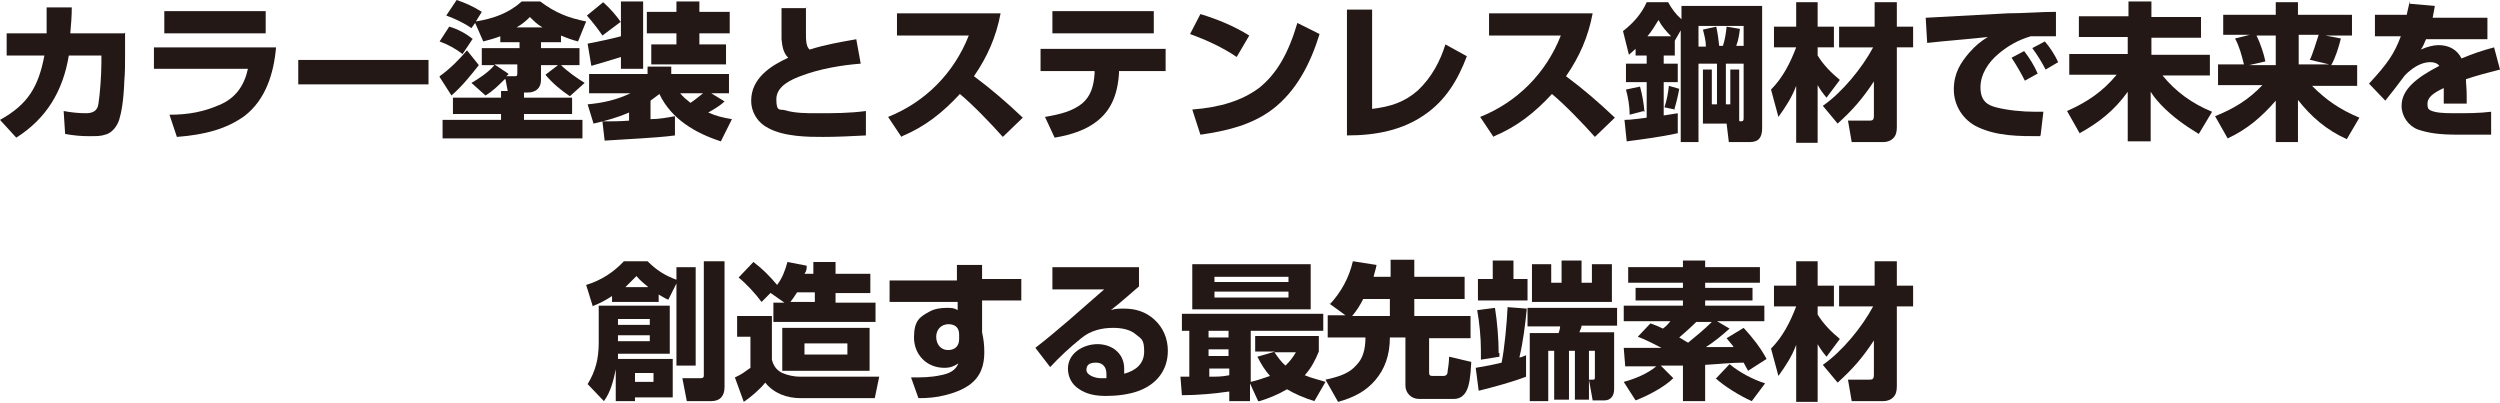
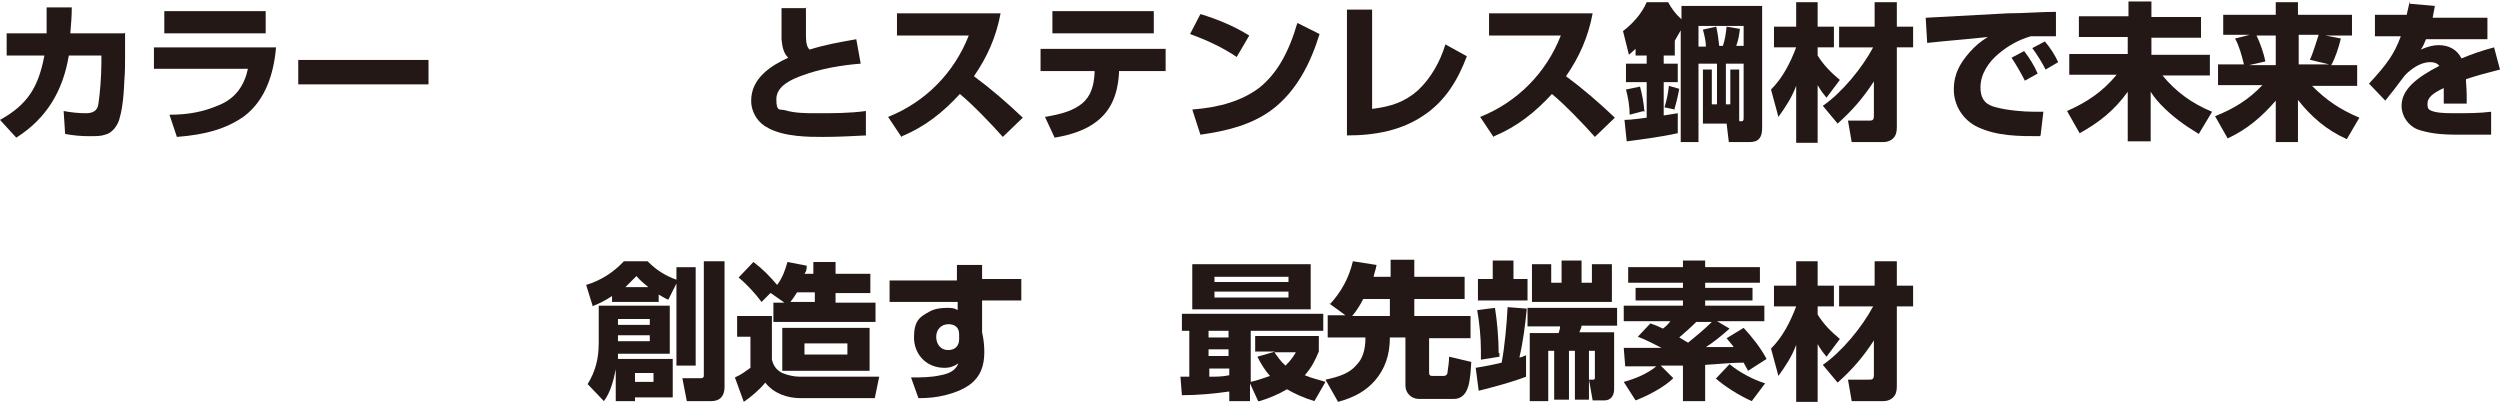
<svg xmlns="http://www.w3.org/2000/svg" id="_レイヤー_1" data-name=" レイヤー 1" version="1.1" viewBox="0 0 337.8 54.5">
  <defs>
    <style>
      .cls-1 {
        fill: #231815;
        stroke-width: 0px;
      }
    </style>
  </defs>
  <path class="cls-1" d="M16.9,4.4v3.1c0,1.1,0,2.3-.1,3.4-.1,2.8-.4,4.3-.7,5.3-.3.9-1,1.8-1.9,2-.6.2-1.1.2-2.2.2s-2.1-.1-3.2-.3l-.2-3.1c1,.2,2.1.3,3,.3s1.6-.3,1.7-1.3c.2-1.2.4-3.8.4-5.5v-1h-4.4c-.8,4.8-3,8.5-7.1,11.1L0,16.2c3.8-2.1,5.2-4.5,6-8.7H.9v-3h5.4c0-1.2,0-2.3,0-3.5h3.4c0,1.2-.1,2.3-.2,3.5h7.3Z" />
  <path class="cls-1" d="M37.3,6.4c-.3,3.5-1.4,7.1-4.3,9.3-2.4,1.7-5.2,2.5-9.1,2.8l-1-3c2.6,0,4.6-.4,6.7-1.3,2.2-.9,3.4-2.6,3.9-4.9h-12.7v-2.9s16.5,0,16.5,0ZM35.9,1.5v3h-13.7V1.5h13.7Z" />
  <path class="cls-1" d="M57.9,8.1v3.3h-17.6v-3.3h17.6Z" />
-   <path class="cls-1" d="M63.9,5.2l-1.4,2.1c-.9-.7-2-1.3-3.1-1.7l1.3-2c1.1.3,2.4,1,3.2,1.7h0ZM59.4,10.3c1.3-.9,2.7-2.3,3.7-3.5l1.6,2c-1.1,1.4-2.3,2.9-3.7,4.1l-1.6-2.5h0ZM68.2,10.7c-.9.9-1.6,1.6-2.6,2.2l-1.9-1.7c.9-.5,2.4-1.5,3.1-2.4h-1.7v-2.3h5.1v-.8h-2.6v-.8c-.8.3-1.5.5-2.3.7l-1.1-2.5-.5.7c-1-.7-2.3-1.3-3.4-1.7L61.7,0c1.2.4,2.3.9,3.4,1.6l-.8,1.3c2.4-.4,4.4-1.1,6.2-2.7h2.5c2,1.5,3.7,2.2,6.2,2.7l-1.1,2.7c-.8-.2-1.6-.5-2.3-.8v.9h-2.7v.8h5.2v2.3h-2.5c.8.8,2.2,1.8,3.2,2.4l-2,1.8c-1.2-.8-2.4-1.8-3.3-2.9l1.7-1.3h-2.3v2c0,1.1-.7,1.7-1.8,1.7h-.5v.7h6.5v2.2h-6.5v.8h7.9v2.5h-18.9v-2.5h7.9v-.8h-6.5v-2.2h6.5v-.9h.9l-.3-1.6h0ZM68.7,10c0,.1-.2.2-.3.3h1.1c.3,0,.4,0,.4-.4v-1.2h-3.1l1.8,1.2h0ZM71.6,2.3c-.6.6-1.1,1-1.8,1.4h3.5c-.7-.4-1.1-.8-1.7-1.4Z" />
-   <path class="cls-1" d="M83.8,3l-2.4,1.8c-.6-.9-1.4-1.9-2.1-2.7l2.2-1.8c.9.8,1.7,1.7,2.4,2.7h0ZM85,15.2c-1.6.7-3.1,1.1-4.8,1.5l-.8-2.6c2.1-.2,3.9-.6,5.8-1.5h-5.6v-2.6h7.9v-1h3.2v1h7.8v2.6h-2.4l1.8,1.1c-.6.6-1.5,1.1-2.2,1.5,1.1.5,2,.7,3.2.9l-1.5,3c-3.4-1.1-6.7-3-8.3-6.4-.4.3-.8.6-1.2.9v2.5c1.1,0,2.2-.2,3.3-.4v2.6c-1.5.2-3.1.3-4.6.4-1.6.1-3.3.2-4.9.3l-.3-2.6c1.2,0,2.4,0,3.6-.1v-1.3.2ZM83.9.2h3v9.1h-3v-1.6c-1.3.4-2.6.8-4,1.2l-.5-3c1.5-.3,3-.6,4.5-1V.2ZM94.5.2v1.4h4.1v2.9h-4.1v1.5h3.6v2.7h-10.1v-2.7h3.4v-1.5h-4V1.6h4V.2h3.1ZM91.9,12.6c.4.5.9.9,1.4,1.3.6-.4,1.2-.9,1.7-1.3h-3.1Z" />
  <path class="cls-1" d="M108.9,1v3.5c0,.8,0,1.8.5,2.2,2.2-.7,4.1-1,6.3-1.4l.6,3.3c-2.6.2-5.5.7-7.9,1.6-1.4.5-3.5,1.4-3.5,3.2s.5,1.3,1.2,1.5c1.3.4,2.9.4,4.3.4,2.2,0,4.4,0,6.6-.3v3.3c-1.9.1-3.9.2-5.8.2s-5.2,0-7.4-1.2c-1.4-.7-2.3-2.1-2.3-3.7,0-3,2.6-4.7,5-5.8-.7-.7-.8-1.6-.9-2.5,0-1.4,0-2.8,0-4.2h3.4Z" />
  <path class="cls-1" d="M121.8,18.5l-1.8-2.7c5-2,8.9-5.9,10.9-11h-9.7V1.8h14c-.6,3.2-1.8,5.9-3.6,8.5,2.3,1.7,4.5,3.6,6.6,5.6l-2.7,2.6c-1.5-1.7-4.1-4.4-5.8-5.8-2.3,2.5-4.7,4.4-7.8,5.7h0Z" />
  <path class="cls-1" d="M157.5,6.6v3h-6.3v.3c-.2,3.1-1.2,5.1-3,6.5-1.4,1.1-3.3,1.8-5.7,2.2l-1.3-2.8c2.3-.4,3.7-.8,5-1.8,1.2-1,1.6-2.4,1.7-4.1v-.3h-7.3v-3h16.9ZM155.9,1.5v3h-13.7V1.5h13.7Z" />
  <path class="cls-1" d="M168.8,4.8l-1.7,2.9c-1.9-1.3-4.1-2.3-6.3-3.1l1.4-2.7c2.3.7,4.5,1.6,6.6,2.9ZM161.1,14.8c3.8-.3,6.7-1.2,9-2.9,2.4-1.9,4-4.7,5.2-8.8l3,1.5c-1.2,3.9-3.1,7.7-6.4,10.2-2.8,2.1-6.2,2.9-9.7,3.4,0,0-1.1-3.4-1.1-3.4Z" />
  <path class="cls-1" d="M185.5,14.7c2.4-.3,4.3-.9,6.1-2.5,1.8-1.7,3-3.9,3.7-6.2l2.9,1.6c-1.2,3.2-2.9,6-5.7,7.9-3,2.1-6.6,2.8-10.5,2.8V1.3h3.4v13.4h.1Z" />
  <path class="cls-1" d="M201.8,18.5l-1.8-2.7c5-2,8.9-5.9,10.9-11h-9.7V1.8h14c-.6,3.2-1.8,5.9-3.6,8.5,2.3,1.7,4.5,3.6,6.6,5.6l-2.7,2.6c-1.5-1.7-4.1-4.4-5.8-5.8-2.3,2.5-4.7,4.4-7.8,5.7h0Z" />
-   <path class="cls-1" d="M222.5,11.1h-2.8v-2.5h2.8v-1.1h-1.5v-.9c-.3.3-.6.5-.9.8l-.8-3.2c1.3-1,2.5-2.3,3.2-3.9h2.9c.5.9,1,1.6,1.8,2.3V.8h10.9v16.5c0,1.2-.4,1.9-1.7,1.9h-2.8l-.3-2.5h-3.2v-7.3h1.2v4.7h.7v-5.5h-2.5v10.6h-2.4V4.1l-.8,1.4h0v2h-1.5v1.1h1.9v2.5h-1.9v4.5c.6-.1,1.3-.2,1.9-.3v2.7c-2.3.5-4.6.8-6.9,1.1l-.3-2.9c1,0,2-.2,3-.3v-4.8h0ZM222.1,15l-1.9.5c0-1.1-.2-2.3-.5-3.4l1.9-.4c.3,1.1.5,2.2.6,3.4h-.1ZM225.8,4.9c-.7-.7-1.3-1.4-1.7-2.2-.5.8-.9,1.5-1.5,2.2h3.2ZM226.3,14.8l-1.4-.3c.3-.9.5-1.9.6-2.9l1.4.4c-.2,1.1-.4,1.9-.7,2.9h0ZM229.5,3.6v2.7h1c0-.8-.2-1.5-.4-2.3l1.8-.4c.2.9.3,1.7.4,2.6h.5c.3-.9.4-1.7.5-2.6l1.8.3c-.1.8-.2,1.5-.5,2.3h1v-2.7h-6.1ZM235.1,16.4c.5,0,.5-.1.5-.6v-7.2h-2.4v5.5h.6v-4.7h1.2v6.9h0Z" />
+   <path class="cls-1" d="M222.5,11.1h-2.8v-2.5h2.8v-1.1h-1.5v-.9c-.3.3-.6.5-.9.8l-.8-3.2c1.3-1,2.5-2.3,3.2-3.9h2.9c.5.9,1,1.6,1.8,2.3V.8h10.9v16.5c0,1.2-.4,1.9-1.7,1.9h-2.8l-.3-2.5h-3.2v-7.3h1.2v4.7h.7v-5.5h-2.5v10.6h-2.4V4.1l-.8,1.4h0v2h-1.5v1.1h1.9v2.5h-1.9v4.5c.6-.1,1.3-.2,1.9-.3v2.7c-2.3.5-4.6.8-6.9,1.1l-.3-2.9c1,0,2-.2,3-.3v-4.8h0ZM222.1,15l-1.9.5c0-1.1-.2-2.3-.5-3.4l1.9-.4c.3,1.1.5,2.2.6,3.4h-.1ZM225.8,4.9h3.2ZM226.3,14.8l-1.4-.3c.3-.9.5-1.9.6-2.9l1.4.4c-.2,1.1-.4,1.9-.7,2.9h0ZM229.5,3.6v2.7h1c0-.8-.2-1.5-.4-2.3l1.8-.4c.2.9.3,1.7.4,2.6h.5c.3-.9.4-1.7.5-2.6l1.8.3c-.1.8-.2,1.5-.5,2.3h1v-2.7h-6.1ZM235.1,16.4c.5,0,.5-.1.5-.6v-7.2h-2.4v5.5h.6v-4.7h1.2v6.9h0Z" />
  <path class="cls-1" d="M239.7,6.4v-2.8h3V.3h2.9v3.3h2.2v2.8h-2.2v1.1c.8,1.3,1.8,2.3,3,3.3l-1.8,2.4c-.5-.6-.8-1-1.2-1.7v7.8h-2.9v-7.7c-.6,1.6-1.4,2.8-2.4,4.2l-1-3.7c1.6-1.6,2.6-3.6,3.4-5.7h-3ZM248.5,6.4v-2.8h4.8V.3h3v3.3h2.2v2.8h-2.2v10.8c0,.6-.1,1.1-.5,1.5-.3.3-.8.5-1.3.5h-4.3l-.5-2.9h2.7c.6,0,.8,0,.8-.7v-4.6c-1.5,2.3-2.9,3.9-4.9,5.7l-2-2.4c2.6-1.8,5.3-5.1,6.8-7.9h-4.7.1Z" />
  <path class="cls-1" d="M275.6,18.4c-2.8,0-5.7,0-8.3-1.2-2-.9-3.3-2.9-3.3-5.1s.9-3.6,2.1-5c.8-.9,1.5-1.5,2.5-2.1-2.7.3-5.5.5-8.2.8l-.2-3.4c3.7-.2,7.4-.4,11.1-.6,2.2,0,4.4-.2,6.5-.2v3.3h-1.8c-.6,0-1,0-1.6,0-1.7.5-3.1,1.3-4.4,2.4s-2.4,2.7-2.4,4.5.9,2.4,2.1,2.7c1.5.4,3.6.6,5.2.6s.8,0,1.2,0l-.4,3.4v-.2ZM275.4,9.9l-1.8,1c-.5-1-1.2-2.2-1.8-3.1l1.7-.9c.7.9,1.4,2,1.8,3h0ZM278.1,8.4l-1.7,1c-.5-1-1.2-2.1-1.8-2.9l1.7-.9c.7.8,1.4,1.9,1.8,2.8Z" />
  <path class="cls-1" d="M287.6,2.3V.2h3.1v2.1h6.7v2.8h-6.7v2.3h7.9v2.8h-6.4c1.8,2.2,4,3.8,6.7,4.9l-1.8,3c-.6-.4-1.3-.8-2-1.3-1.7-1.2-3.5-2.8-4.5-4.4v6.7h-3.1v-6.7c-1.8,2.5-3.8,4.1-6.5,5.6l-1.7-3c2.7-1.2,4.8-2.6,6.7-4.9h-6.4v-2.8h7.9v-2.3h-6.6v-2.8h6.7Z" />
  <path class="cls-1" d="M300.4,4.8v-2.8h7.1V.3h3v1.7h7.3v2.8h-3.6l2.1.4c-.3,1.2-.7,2.5-1.3,3.6h3.5v2.8h-6.1c2,2,3.8,3.2,6.4,4.3l-1.7,2.9c-2.7-1.2-4.8-3-6.6-5.3v5.7h-3v-5.6c-1.9,2.2-3.9,3.9-6.5,5.1l-1.7-3c2.5-1,4.5-2.2,6.4-4.2h-6v-2.8h3.5c-.3-1.2-.6-2.4-1.2-3.5l2-.5h-3.6,0ZM306.1,8.3l-2.2.5h3.6v-4h-2.6c.5,1,1,2.5,1.2,3.5ZM312.1,8.1c.4-.8.9-2.5,1.2-3.4h-2.7v4h4.1l-2.5-.6h-.1Z" />
  <path class="cls-1" d="M325.6.5l3.4.3c-.1.5-.2,1-.3,1.6h7.4v2.9h-8.3c-.2.5-.4,1-.7,1.4.9-.4,1.7-.6,2.4-.6,1.4,0,2.5.6,3.1,1.8,1.4-.6,2.9-1.1,4.4-1.5l.8,3c-1.6.4-3.1.8-4.6,1.3,0,.6.1,1.3.1,2.2v1.1h-3.1v-2.1c-1.5.7-2.2,1.3-2.2,2.1s.2.8.6,1c.6.2,1.2.3,3,.3s3.4,0,5-.2v3.1h-4.4c-2.6,0-4-.2-5.5-.7-1.3-.5-2.2-1.8-2.2-3.2,0-2.2,2-3.8,5.1-5.4-.3-.4-.8-.5-1.2-.5-.8,0-1.7.3-2.7,1.1-.4.3-.8.7-1,1-.9,1.2-1.5,2-2.4,3.1l-2.2-2.3c2.5-2.7,3.4-4,4.3-6.4h-3.5v-2.9h4.3c.1-.6.3-1.2.4-1.9v.4Z" />
  <path class="cls-1" d="M80.1,41.4l-.9-2.9c2-.6,3.7-1.7,5.1-3.2h3.2c1.2,1.2,2.3,1.9,3.9,2.5v-1.7h2.6v13.3h-2.6v-11.1l-1.1,2.2c-.5-.2-.9-.5-1.3-.7v1h-6.3v-.8c-.9.6-1.7,1-2.7,1.4h.1ZM90.9,48.5v5.2h-5.1v.5h-2.6v-4.3c-.3,1.5-.7,3.1-1.6,4.3l-2.2-2.3c1.1-1.8,1.5-3.5,1.5-5.6v-5h9.6v6.5h-7v.7h7.5-.1ZM83.5,43.1v.8h4.3v-.8h-4.3ZM83.5,45.3v.8h4.3v-.8h-4.3ZM87.6,38.8c-.6-.5-1.1-.9-1.6-1.5l-1.5,1.5h3.2,0ZM85.8,50.4v1.2h2.5v-1.2h-2.5ZM97.9,35.3v17c0,1.2-.6,1.9-1.8,1.9h-3.3l-.6-3.1h2.4c.3,0,.5,0,.5-.4v-15.4s2.8,0,2.8,0Z" />
  <path class="cls-1" d="M104.3,42.7v5.9c.2.8.6,1.4,1.4,1.8.7.3,1.6.5,2.4.5h10.7l-.6,2.9h-10c-1.8,0-3.6-.6-4.8-2.1-.7.9-2,2-2.9,2.6l-1.2-3.3c.9-.4,1.4-.8,2.1-1.3v-4.2h-1.8v-2.8h4.7ZM104.2,39.5l-1.3,1.3c-.8-1.1-2.1-2.5-3.1-3.3l2-2.1c1.2.9,2.2,1.9,3.2,3.1.7-.9,1.1-2,1.4-3.1l2.6.5c0,.4,0,.7-.3,1.1h1.2v-1.6h3v1.6h4.7v2.6h-4.7v1.3h5.4v2.6h-13.8v-2.6h1.5l-2-1.4h.2ZM117.5,50.1h-11.8v-5.8h11.8v5.8ZM110.1,40.8v-1.3h-2.4c-.3.5-.6.9-.9,1.3h3.3ZM108.7,46.4v1.5h5.8v-1.5h-5.8Z" />
  <path class="cls-1" d="M129.4,35.8h3.3v1.9h5.3v2.9h-5.3v4.3c.2.9.3,1.7.3,2.7,0,1.8-.5,3.3-2,4.4-1,.7-2.1,1.1-3.3,1.4-1.2.3-2.3.4-3.6.4l-1-2.8c1.3,0,2.7,0,4-.3,1.1-.2,2-.6,2.4-1.6-.6.4-1.1.6-1.9.6-2.4,0-4.1-1.8-4.1-4.1s.8-2.8,2.1-3.5c.7-.4,1.6-.5,2.3-.5s1,0,1.5.3v-1.1h-9.2v-2.9h9.1v-2.1ZM128.2,43.8c-1,0-1.7.7-1.7,1.7s.6,1.8,1.6,1.8,1.5-.6,1.5-1.5v-.6c0-.9-.5-1.4-1.5-1.4h0Z" />
-   <path class="cls-1" d="M153.9,36.2v2.5c-1.3,1.1-2.5,2.2-3.8,3.2.6-.2,1.1-.2,1.8-.2,1.5,0,2.9.4,4.1,1.5,1.2,1.1,1.8,2.6,1.8,4.2,0,2.6-1.5,4.5-3.9,5.4-1.3.5-3,.7-4.4.7s-2.7-.2-3.8-1c-.9-.6-1.4-1.6-1.4-2.7,0-2.1,2.1-3.3,4-3.3s3.6,1.2,3.6,3.3,0,.4,0,.7c1.5-.4,2.7-1.3,2.7-3s-.4-1.7-1.1-2.3c-.8-.7-2-.9-3.1-.9-1.6,0-3.1.4-4.3,1.4-1.5,1.2-2.9,2.5-4.2,3.9l-2-2.6c3.1-2.4,6.2-5.2,9.3-7.9h-7c0,0,0-3,0-3h11.9-.2ZM149.5,50.5c0-.9-.5-1.5-1.4-1.5s-1.3.3-1.3,1,1.2,1.1,1.9,1.1h.8v-.5h0Z" />
  <path class="cls-1" d="M170,54.2l-1.1-2.4v2.4h-2.8v-1.3c-2.1.3-4.3.5-6.4.5l-.2-2.5h1.2v-6.2h-1v-2.3h19.1v2.3h-9.8v6.9c.9-.2,1.7-.5,2.6-.8-.7-.8-1.2-1.6-1.7-2.6l2.4-.7h-2.7v-2.1h8.6v2.1c-.5,1.2-1,2.2-1.9,3.2.9.4,1.9.6,2.8.9l-1.5,2.6c-1.3-.4-2.5-.9-3.7-1.6-1.2.7-2.4,1.2-3.7,1.6h-.2ZM177.1,35.7v6.1h-16v-6.1h16ZM163.3,44.7v.9h2.7v-.9h-2.7ZM163.3,47.2v.9h2.7v-.9h-2.7ZM166.1,50.7v-.9h-2.7v1.1c.9,0,1.8,0,2.7-.2ZM164.1,37.4v.7h10v-.7h-10ZM164.1,39.4v.8h10v-.8h-10ZM173.7,49.4c.6-.6,1-1.1,1.4-1.8h-2.9c.5.7.9,1.3,1.5,1.8Z" />
  <path class="cls-1" d="M179.7,41.1c1.5-1.6,2.6-3.6,3.1-5.8l3.2.5c-.1.6-.3,1.1-.4,1.6h2.3v-2.3h3.2v2.3h6.8v3h-6.8v2.3h7.6v3h-5.6v4.6c0,.4.1.5.5.5h1.4c.4,0,.6-.2.6-.6.1-.6.2-1.4.2-2l3,.7c-.1,2.1-.3,3.2-.6,3.8-.3.7-.9,1.2-1.7,1.2h-4.8c-1,0-1.8-.8-1.8-1.8v-6.5h-2.1c0,2.4-.7,4.3-2,5.8-1.2,1.4-2.8,2.3-5,2.9l-1.7-3c1.9-.4,3.3-.9,4.2-2,.8-.8,1.2-2,1.2-3.7h-5.1v-3h2.4l-2.2-1.6h.1ZM187.8,42.7v-2.3h-3.6c-.4.8-.9,1.6-1.5,2.3h5.1Z" />
  <path class="cls-1" d="M203.7,41.5l2.6.2c-.2,2.1-.5,4.5-1,6.6.3,0,.6-.2.9-.3v2.9c-1.8.7-4.4,1.4-6.4,1.9l-.4-3.1c1.2-.2,2.3-.4,3.5-.7.4-2,.7-5.3.8-7.4h0ZM204.5,35.2v2.5h1.9v2.9h-6.7v-2.9h2v-2.5h2.8ZM202.6,47.7v.5l-2.5.4v-1.3c0-1.7-.2-3.7-.5-5.4l2.4-.3c.3,1.8.5,4.3.5,6.1h.1ZM218.5,41.5v2.5h-4.8c0,.3-.2.6-.3.9h4.7v7.7c0,.8-.4,1.5-1.3,1.5h-1.6l-.5-2.8h.5c.2,0,.3,0,.3-.3v-3.6h-.8v6.6h-1.9v-6.6h-.8v6.6h-2v-6.6h-.8v6.8h-2.5v-9.2h3.9c.1-.3.2-.6.2-.9h-4.4v-2.5h12.1ZM209.6,35.7v2.5h1.4v-3h2.7v3h1.4v-2.5h2.7v5.1h-10.8v-5.1h2.6Z" />
  <path class="cls-1" d="M234.2,46.8c-.3-.4-.6-.7-.9-1.1l2.3-1.4c1.2,1.3,2.3,2.7,3.1,4.2l-2.5,1.6c-.2-.4-.4-.7-.6-1.1-1.7,0-3.4.2-5.2.3v4.9h-3v-4.8h-3l1.7,1.7c-1.2,1.2-3.5,2.4-5.1,3l-1.6-2.5c1.5-.4,3.2-1.1,4.4-2.1h-4.2l-.2-2.5h5.1c-1-.5-2.1-1.1-3.2-1.5l1.7-1.8c.6.2,1.1.4,1.7.7.4-.3.7-.6,1-1h-6.3v-2.1h8v-.7h-6.4v-1.7h6.4v-.7h-7.4v-2.1h7.4v-.9h3v.9h7.4v2.1h-7.4v.7h6.4v1.7h-6.4v.7h8v2.1h-6.4l1.7,1c-1,.9-2.1,1.8-3.2,2.5,1.1,0,2.3,0,3.4,0h.3ZM231.3,43.5h-2.1c-.7.7-1.5,1.4-2.3,2.1.4.2.8.5,1.2.7,1.1-.9,2.2-1.8,3.2-2.8h0ZM231.9,51.1l1.8-1.9c1.3,1.1,3.2,2.1,4.8,2.6l-1.8,2.4c-1.6-.7-3.7-2-4.9-3.1h0Z" />
  <path class="cls-1" d="M239.7,41.4v-2.8h3v-3.3h2.9v3.3h2.2v2.8h-2.2v1.1c.8,1.3,1.8,2.3,3,3.3l-1.8,2.4c-.5-.6-.8-1-1.2-1.7v7.8h-2.9v-7.7c-.6,1.6-1.4,2.8-2.4,4.2l-1-3.7c1.6-1.6,2.6-3.6,3.4-5.7h-3ZM248.5,41.4v-2.8h4.8v-3.3h3v3.3h2.2v2.8h-2.2v10.8c0,.6-.1,1.1-.5,1.5-.3.3-.8.5-1.3.5h-4.3l-.5-2.9h2.7c.6,0,.8,0,.8-.7v-4.6c-1.5,2.3-2.9,3.9-4.9,5.7l-2-2.4c2.6-1.8,5.3-5.1,6.8-7.9h-4.7.1Z" />
</svg>